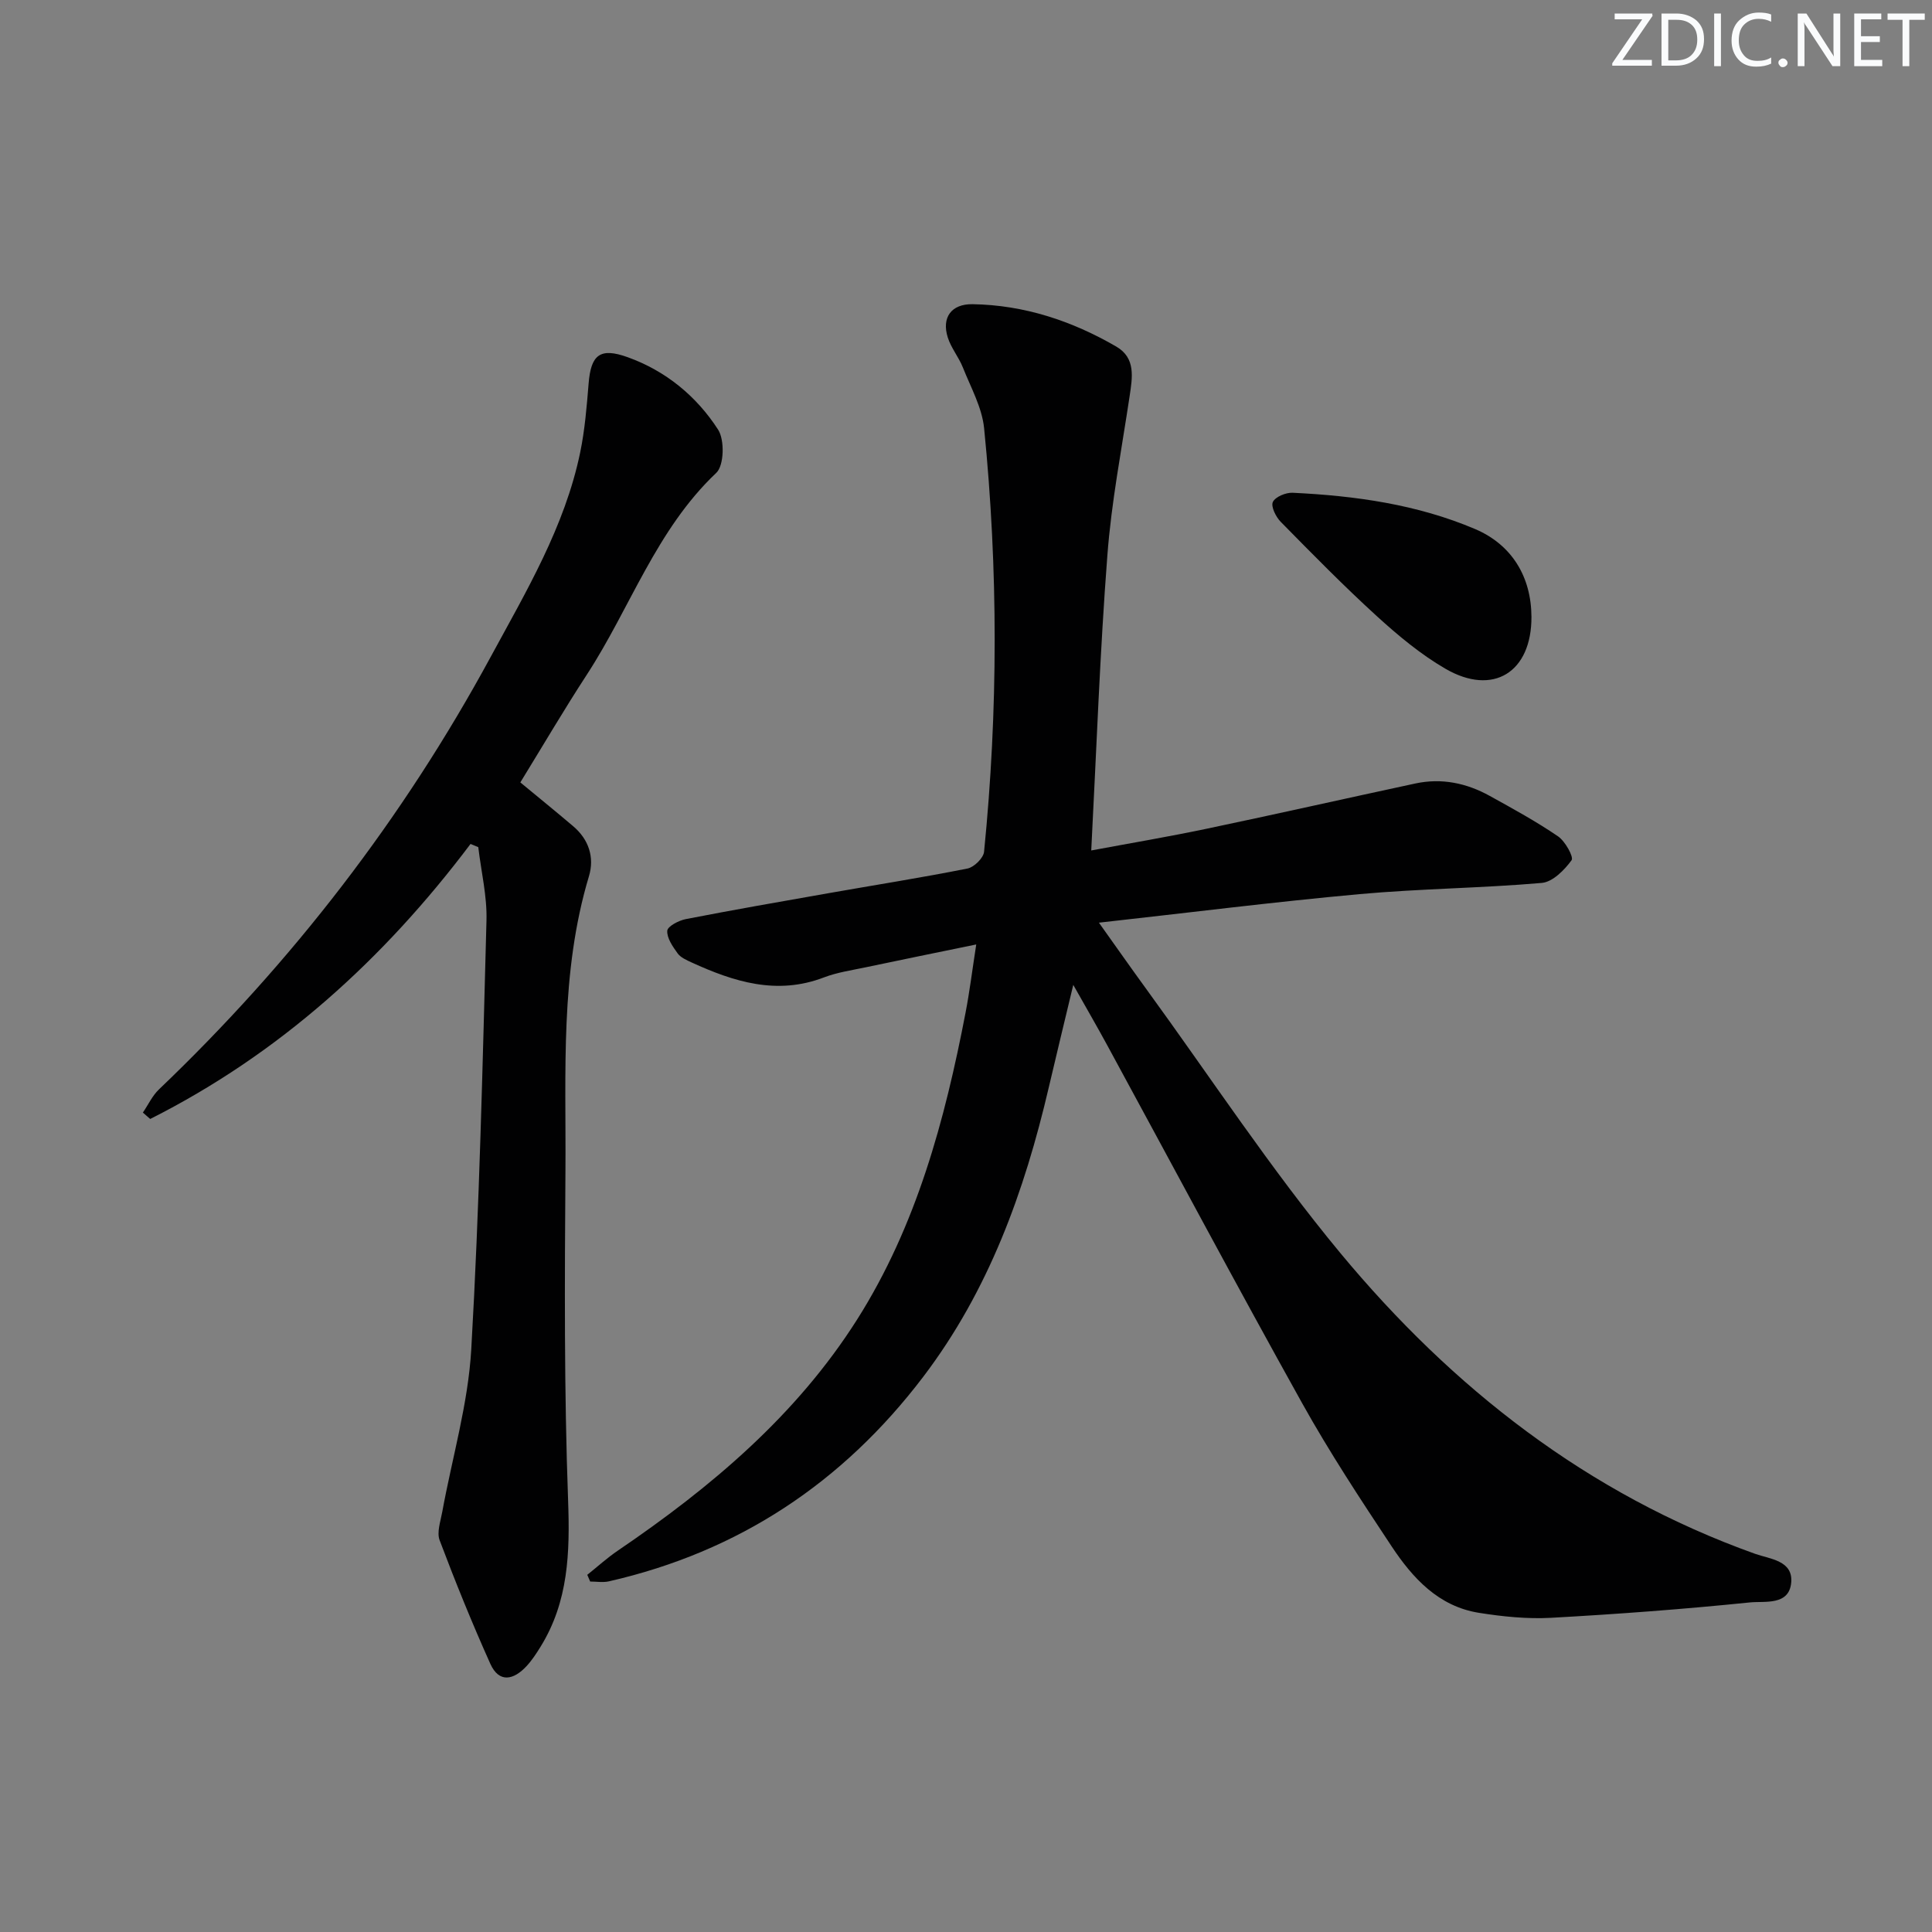
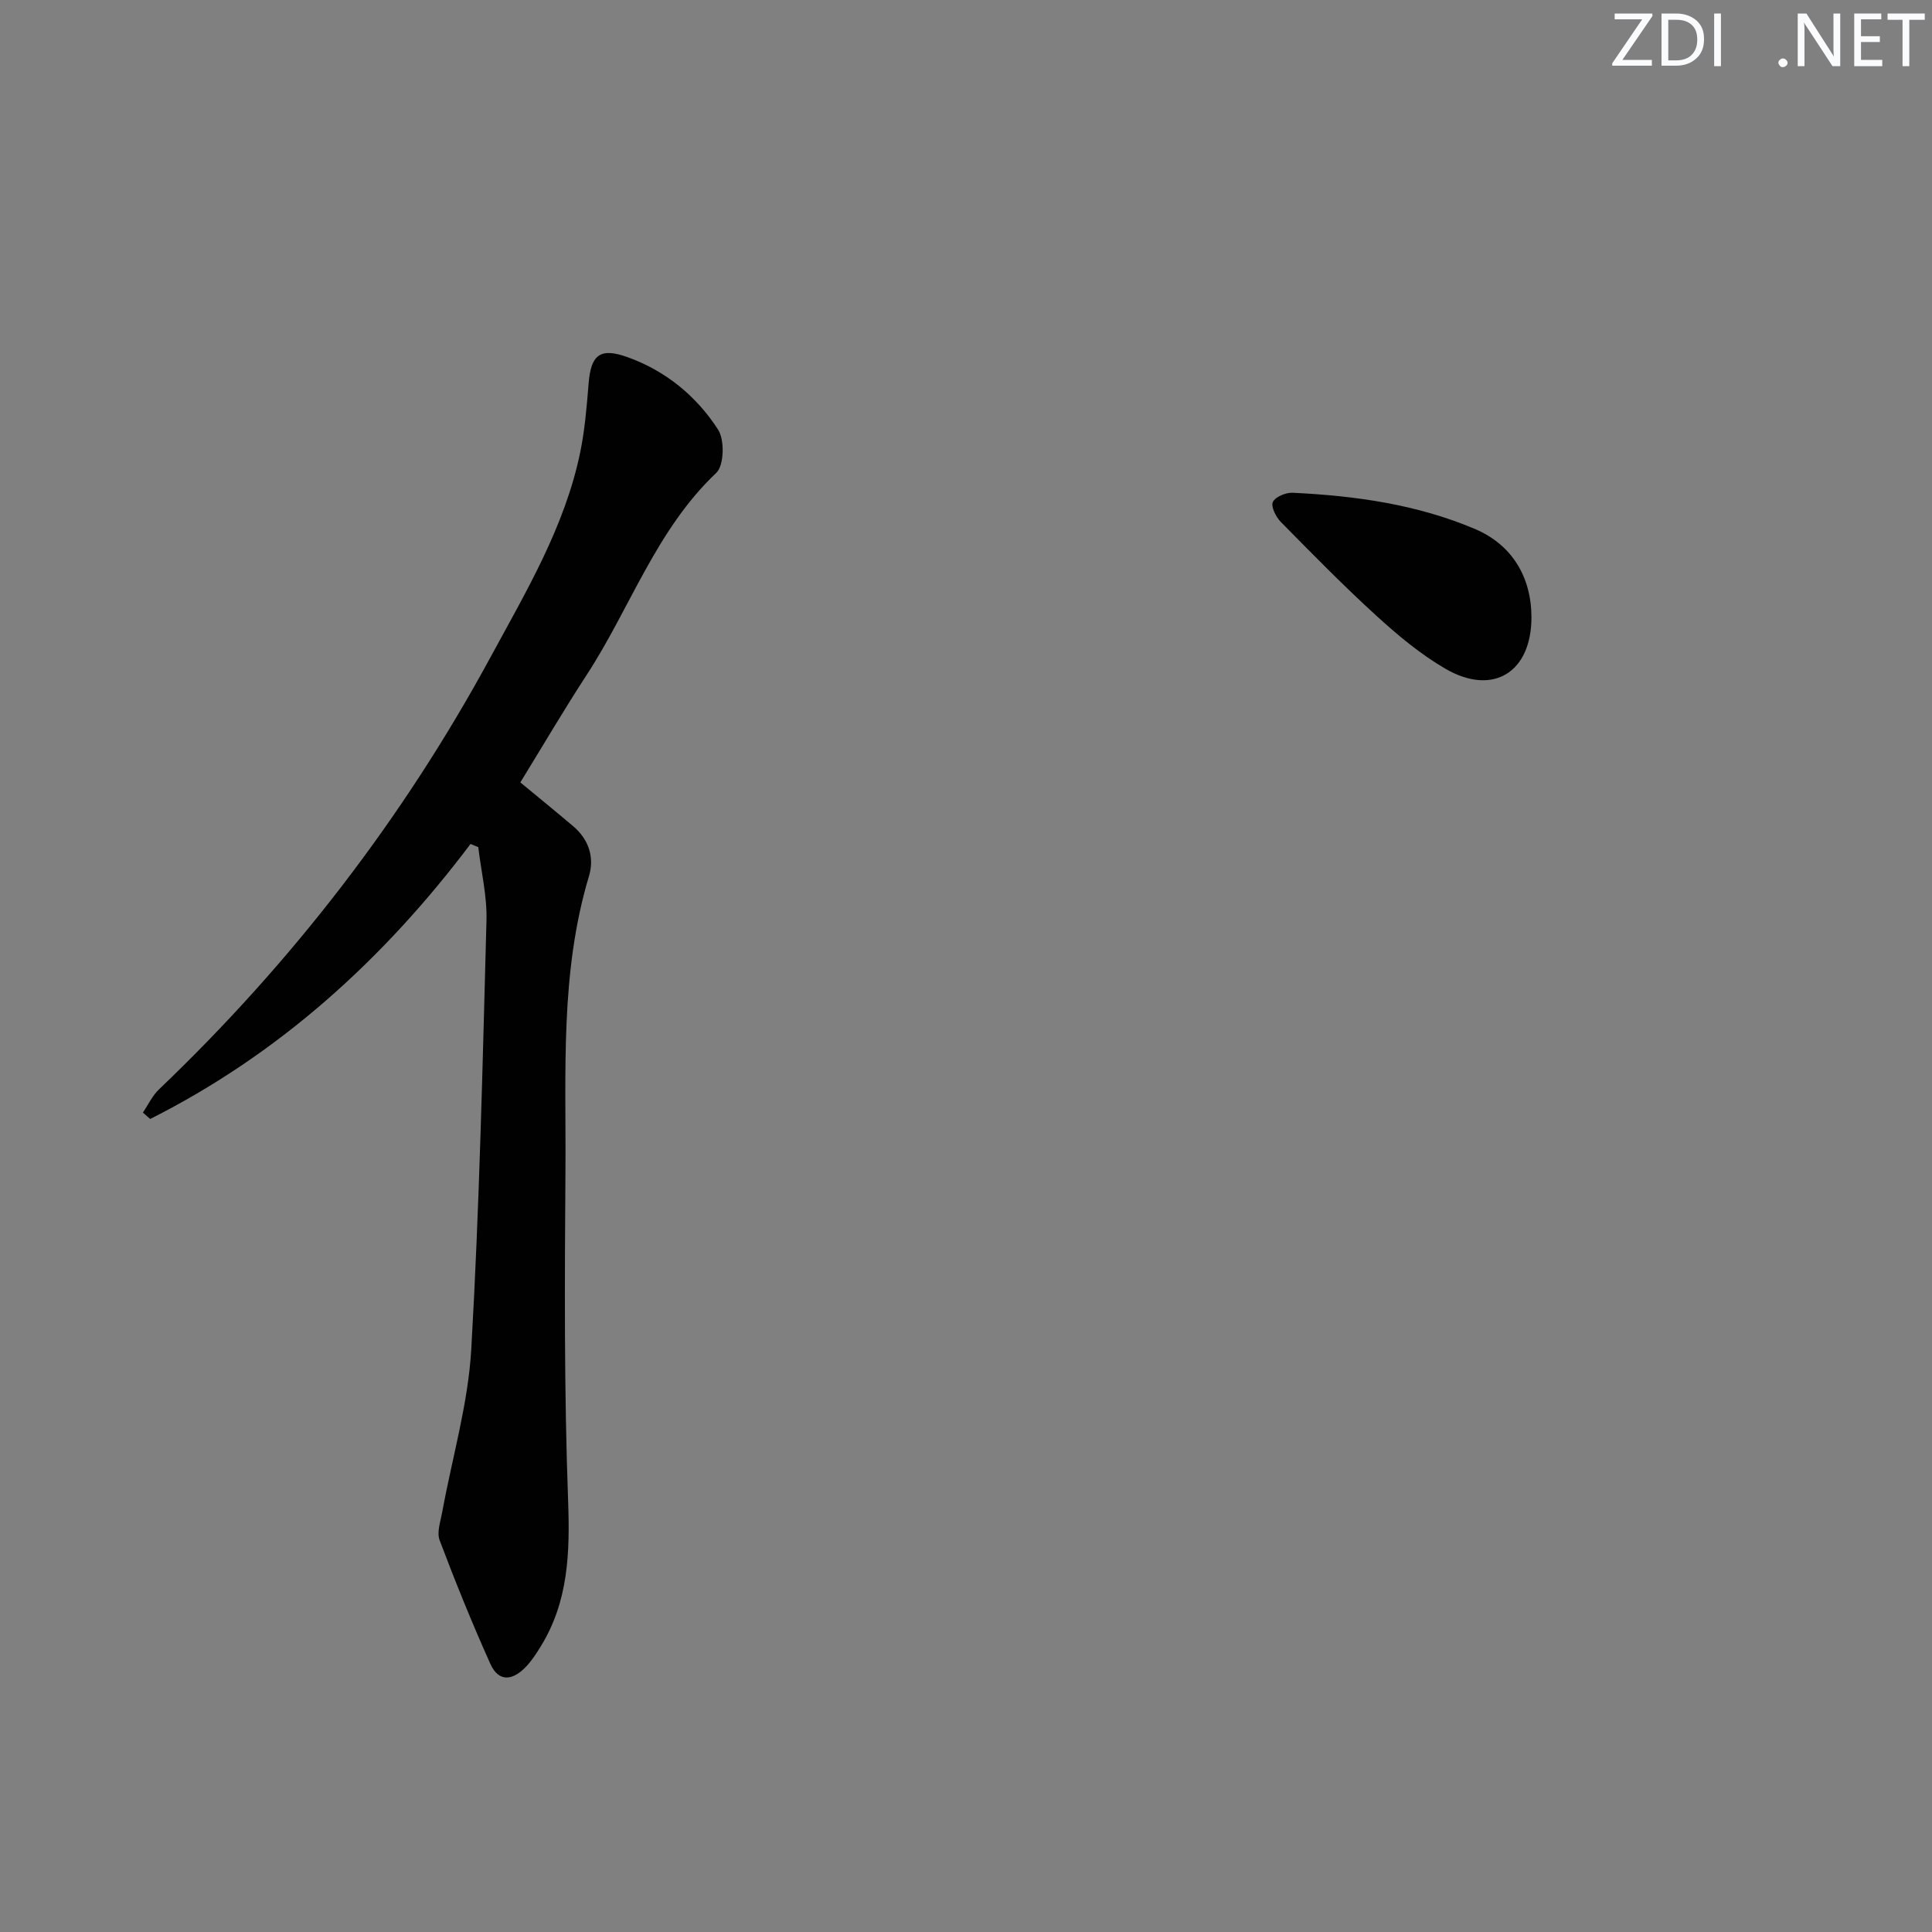
<svg xmlns="http://www.w3.org/2000/svg" enable-background="new 0 0 400 400" viewBox="0 0 400 400">
  <rect x="0" y="0" width="400" height="400" fill="#808080" stroke="none" />
  <g fill="#fafbfc">
    <path d="m342.2 3.2-6.3 9.2h6.1v1.2h-8.2v-.5l6.2-9.1h-5.7v-1.2h7.8v.4z" />
    <path d="m344 13.7v-10.9h3.1c1.6 0 3 .5 4.1 1.4 1.1 1 1.6 2.2 1.6 3.9s-.5 3-1.6 4-2.5 1.5-4.2 1.5h-3zm1.4-9.6v8.4h1.6c1.4 0 2.5-.4 3.2-1.1.8-.8 1.2-1.8 1.2-3.2s-.4-2.4-1.2-3.1-1.8-1-3.1-1z" />
    <path d="m356.3 2.8v10.9h-1.4v-10.9z" />
-     <path d="m366.6 13.2c-.8.4-1.8.6-3 .6-1.6 0-2.8-.5-3.7-1.5s-1.4-2.3-1.4-3.9c0-1.7.5-3.2 1.6-4.2s2.4-1.6 4-1.6c1 0 1.9.1 2.6.4v1.5c-.8-.4-1.6-.6-2.6-.6-1.2 0-2.2.4-3 1.2s-1.1 1.9-1.1 3.3c0 1.3.4 2.3 1.1 3.1s1.6 1.1 2.8 1.1c1.1 0 2-.2 2.8-.7v1.3z" />
    <path d="m368.2 13c0-.3.1-.5.3-.6.2-.2.4-.3.6-.3.3 0 .5.1.7.3s.3.4.3.6-.1.5-.3.6c-.2.2-.4.3-.7.3s-.5-.1-.6-.3c-.2-.2-.3-.4-.3-.6z" />
    <path d="m381.1 13.7h-1.7l-5.5-8.4c-.2-.2-.3-.5-.4-.7 0 .2.1.8.1 1.5v7.6h-1.4v-10.9h1.8l5.3 8.3c.3.4.4.6.4.8 0-.3-.1-.8-.1-1.6v-7.5h1.4v10.9z" />
    <path d="m389.7 13.7h-5.8v-10.9h5.6v1.2h-4.2v3.5h3.9v1.2h-3.9v3.7h4.4z" />
    <path d="m398.4 4.1h-3.1v9.6h-1.4v-9.6h-3.1v-1.3h7.7v1.3z" />
  </g>
-   <path d="m225.93 176.08c7.97-1.49 15.94-2.83 23.85-4.49 14.44-3.03 28.83-6.28 43.26-9.38 5.45-1.17 10.61-.08 15.41 2.58 4.79 2.65 9.62 5.29 14.13 8.37 1.48 1.01 3.28 4.28 2.8 4.94-1.49 2.04-3.92 4.5-6.17 4.7-12.55 1.09-25.19 1.18-37.73 2.32-17.69 1.61-35.32 3.84-53.96 5.91 3.58 5.02 6.66 9.42 9.83 13.77 13.31 18.28 25.76 37.28 40.17 54.65 23.17 27.92 51.16 49.85 85.85 62.25 3.03 1.08 7.9 1.37 7.48 5.96-.44 4.81-5.48 3.8-8.51 4.1-13.71 1.4-27.46 2.43-41.22 3.19-4.94.27-10-.25-14.91-1.03-8.39-1.33-13.75-7.21-18.12-13.81-6.43-9.7-12.85-19.46-18.51-29.62-13.67-24.55-26.89-49.34-40.31-74.03-2.05-3.78-4.21-7.5-7.06-12.55-1.91 7.98-3.53 14.61-5.08 21.26-5.03 21.55-12.43 42.05-26 59.9-16.65 21.9-38.19 36.2-65.06 42.33-1.23.28-2.59.04-3.88.04-.2-.46-.4-.93-.6-1.39 2.11-1.68 4.11-3.51 6.34-5.02 19.29-13.11 36.97-28 49.56-47.89 12.26-19.37 18.13-41.2 22.42-63.49.84-4.35 1.38-8.76 2.21-14.11-8.07 1.66-15.46 3.16-22.84 4.72-2.93.62-5.94 1.05-8.71 2.11-9.72 3.72-18.61.91-27.39-3.11-1.04-.48-2.26-1.01-2.89-1.88-1.01-1.41-2.24-3.16-2.14-4.68.06-.91 2.38-2.13 3.84-2.41 9.78-1.9 19.59-3.62 29.4-5.34 9.64-1.7 19.31-3.22 28.91-5.13 1.37-.27 3.31-2.17 3.44-3.47 2.92-29.22 2.93-58.48.01-87.69-.43-4.29-2.75-8.43-4.39-12.56-.85-2.15-2.44-4.04-3.13-6.22-1.32-4.15.74-6.97 5.12-6.9 10.7.17 20.59 3.45 29.77 8.78 4.07 2.37 3.33 6.4 2.75 10.3-1.64 10.96-3.77 21.9-4.6 32.92-1.54 20.05-2.25 40.14-3.34 61.1z" fill="#010102" />
  <path d="m97.42 174.73c-18.02 23.93-39.64 43.5-66.32 56.94-.51-.44-1.01-.88-1.52-1.32 1.1-1.61 1.95-3.48 3.33-4.8 27.53-26.3 50.52-56.06 68.68-89.55 7.37-13.59 15.34-26.94 18.53-42.32.97-4.7 1.36-9.53 1.75-14.32.48-5.92 2.37-7.46 8.07-5.41 7.91 2.84 14.27 8.08 18.74 15.01 1.37 2.13 1.24 7.41-.38 8.94-12.46 11.78-17.8 27.98-26.84 41.84-4.7 7.21-9.06 14.65-13.73 22.25 3.55 2.94 7.28 5.96 10.93 9.06 3.24 2.74 4.45 6.45 3.28 10.35-6.01 19.98-4.73 40.52-4.87 60.93-.16 22.79-.28 45.59.55 68.36.39 10.75.08 20.89-5.7 30.24-.87 1.41-1.79 2.82-2.91 4.03-2.64 2.84-5.66 3.59-7.5-.5-3.77-8.4-7.24-16.95-10.49-25.57-.62-1.65.19-3.91.54-5.85 2.05-11.23 5.36-22.37 6.01-33.68 1.7-29.56 2.35-59.18 3.15-88.78.14-5.04-1.1-10.12-1.7-15.19-.53-.23-1.07-.45-1.6-.66z" fill="#010102" />
  <path d="m317.07 127.7c.05 11.47-7.92 16.5-17.82 10.75-5.12-2.97-9.79-6.87-14.19-10.88-6.87-6.26-13.39-12.91-19.91-19.54-1-1.02-2.06-3.17-1.62-4.1.51-1.07 2.68-1.97 4.08-1.91 12.97.62 25.77 2.4 37.81 7.52 7.64 3.26 11.61 9.93 11.65 18.16z" fill="#010102" />
</svg>